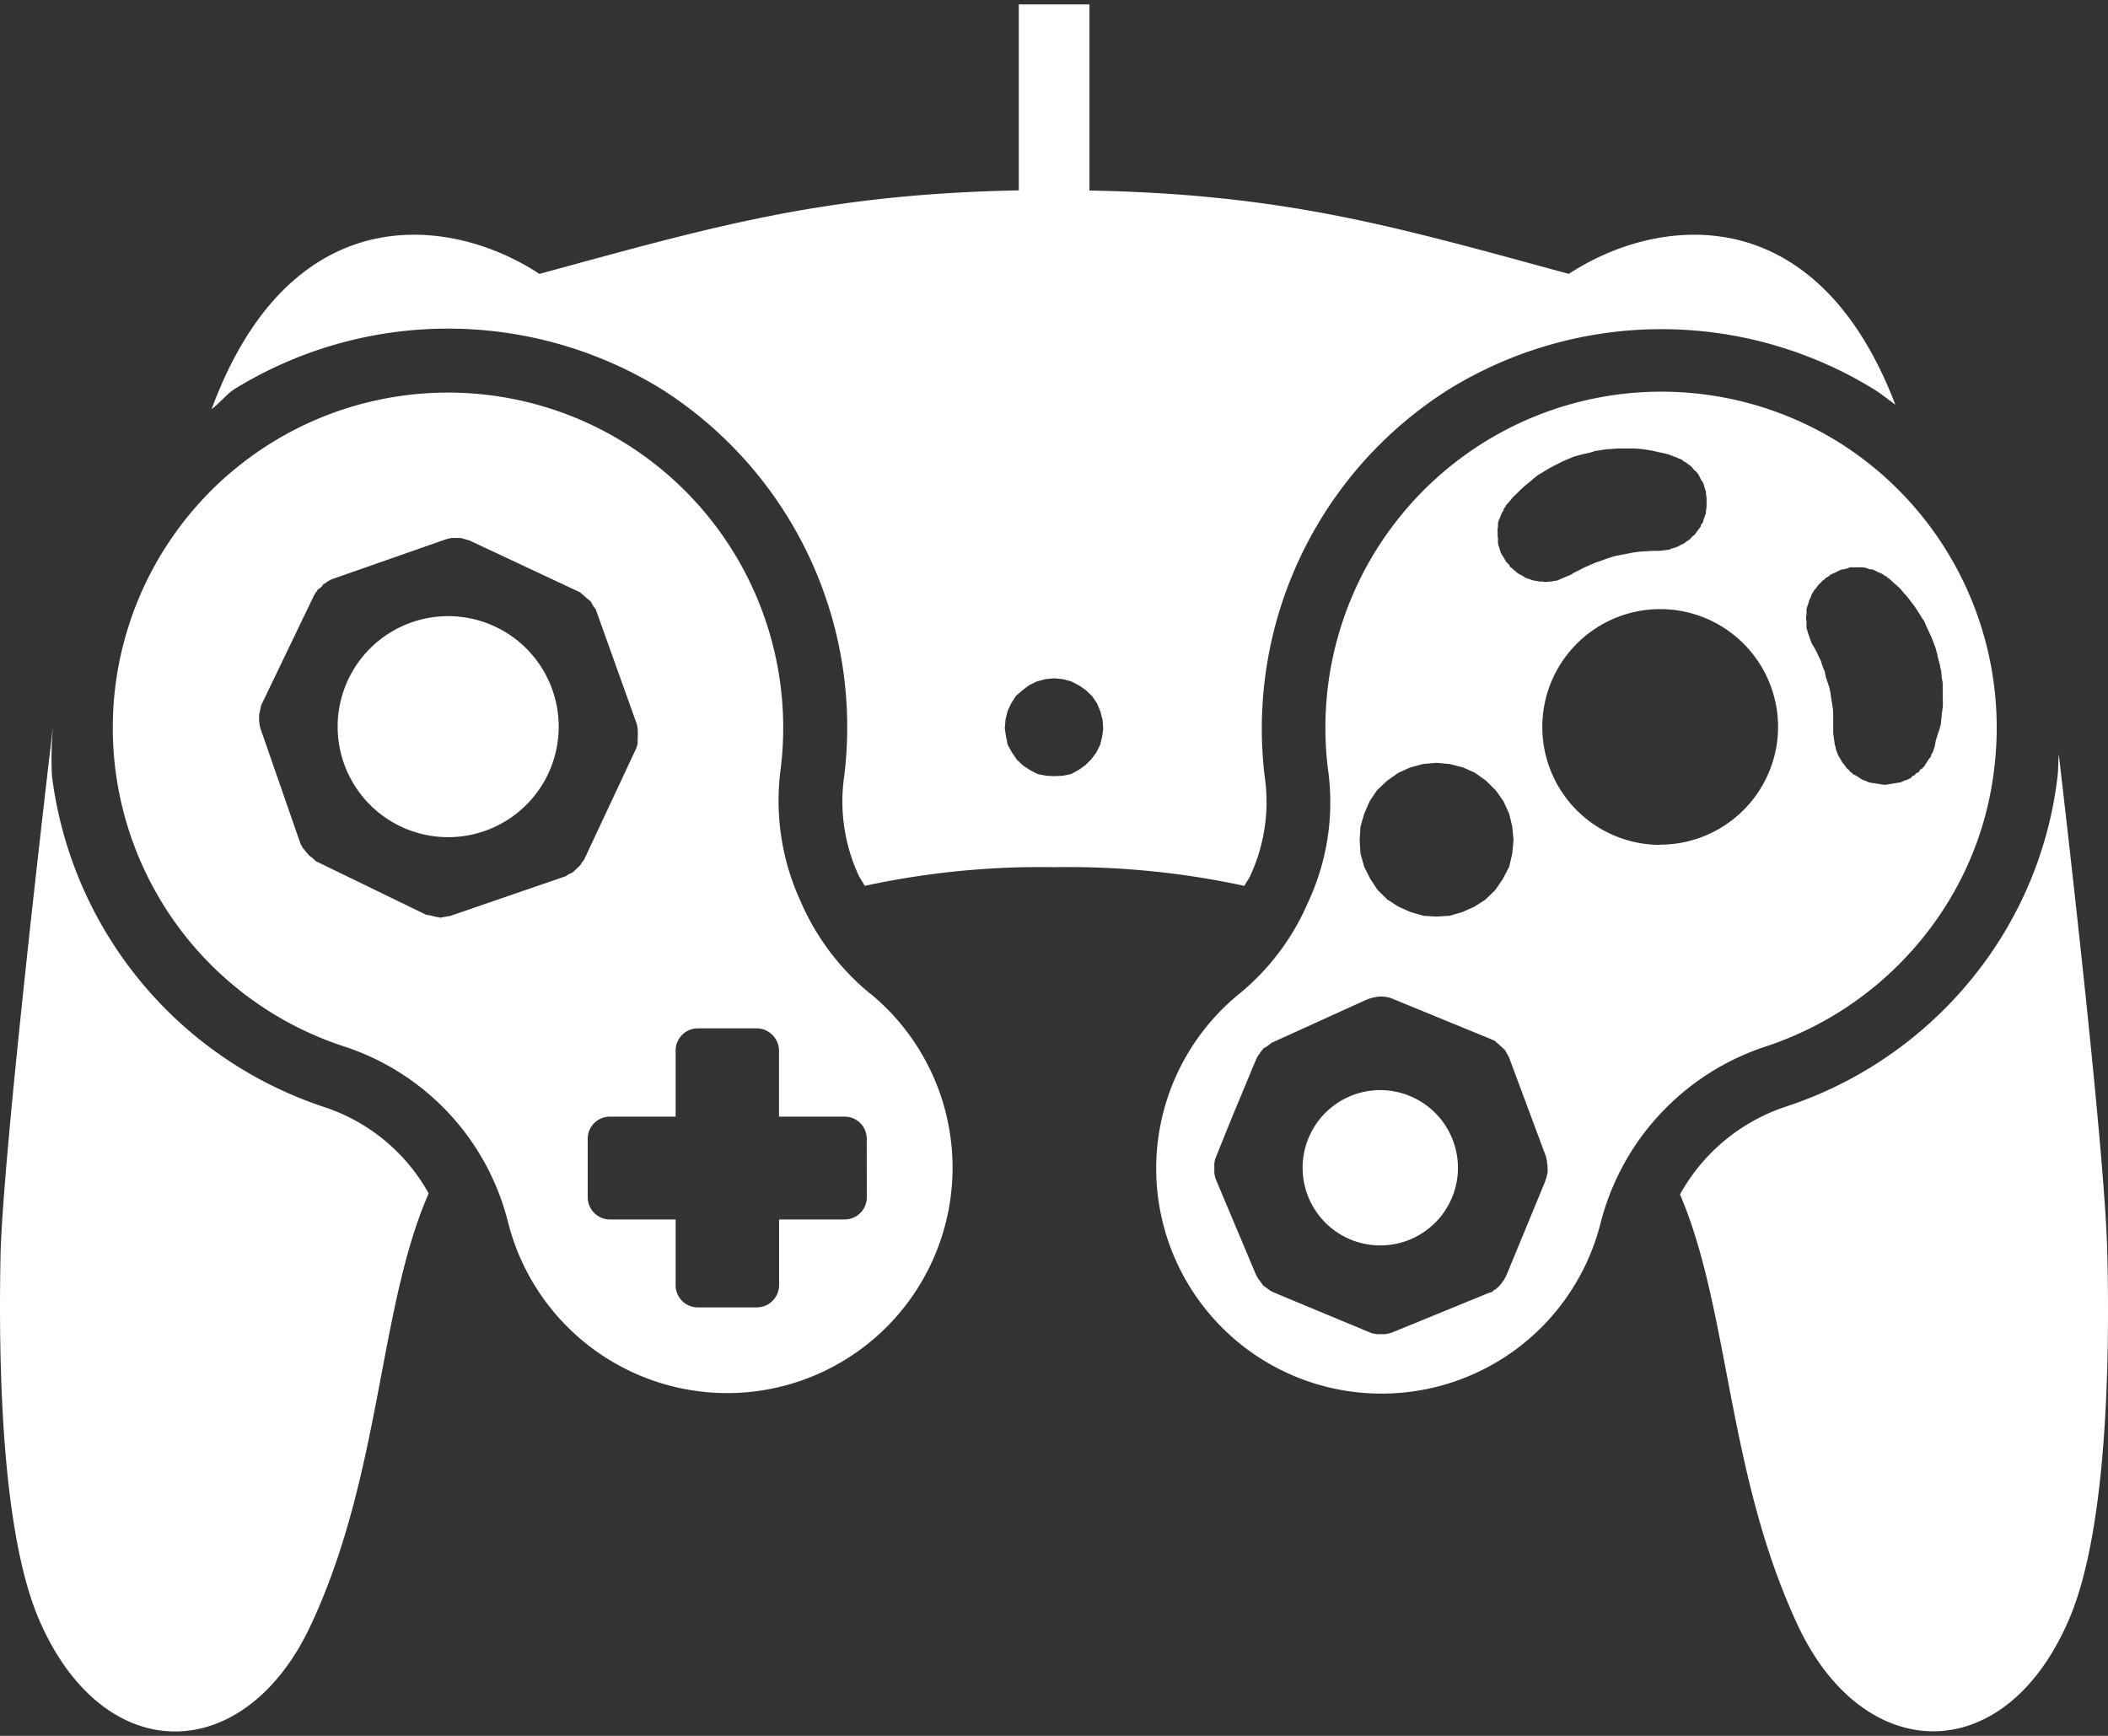
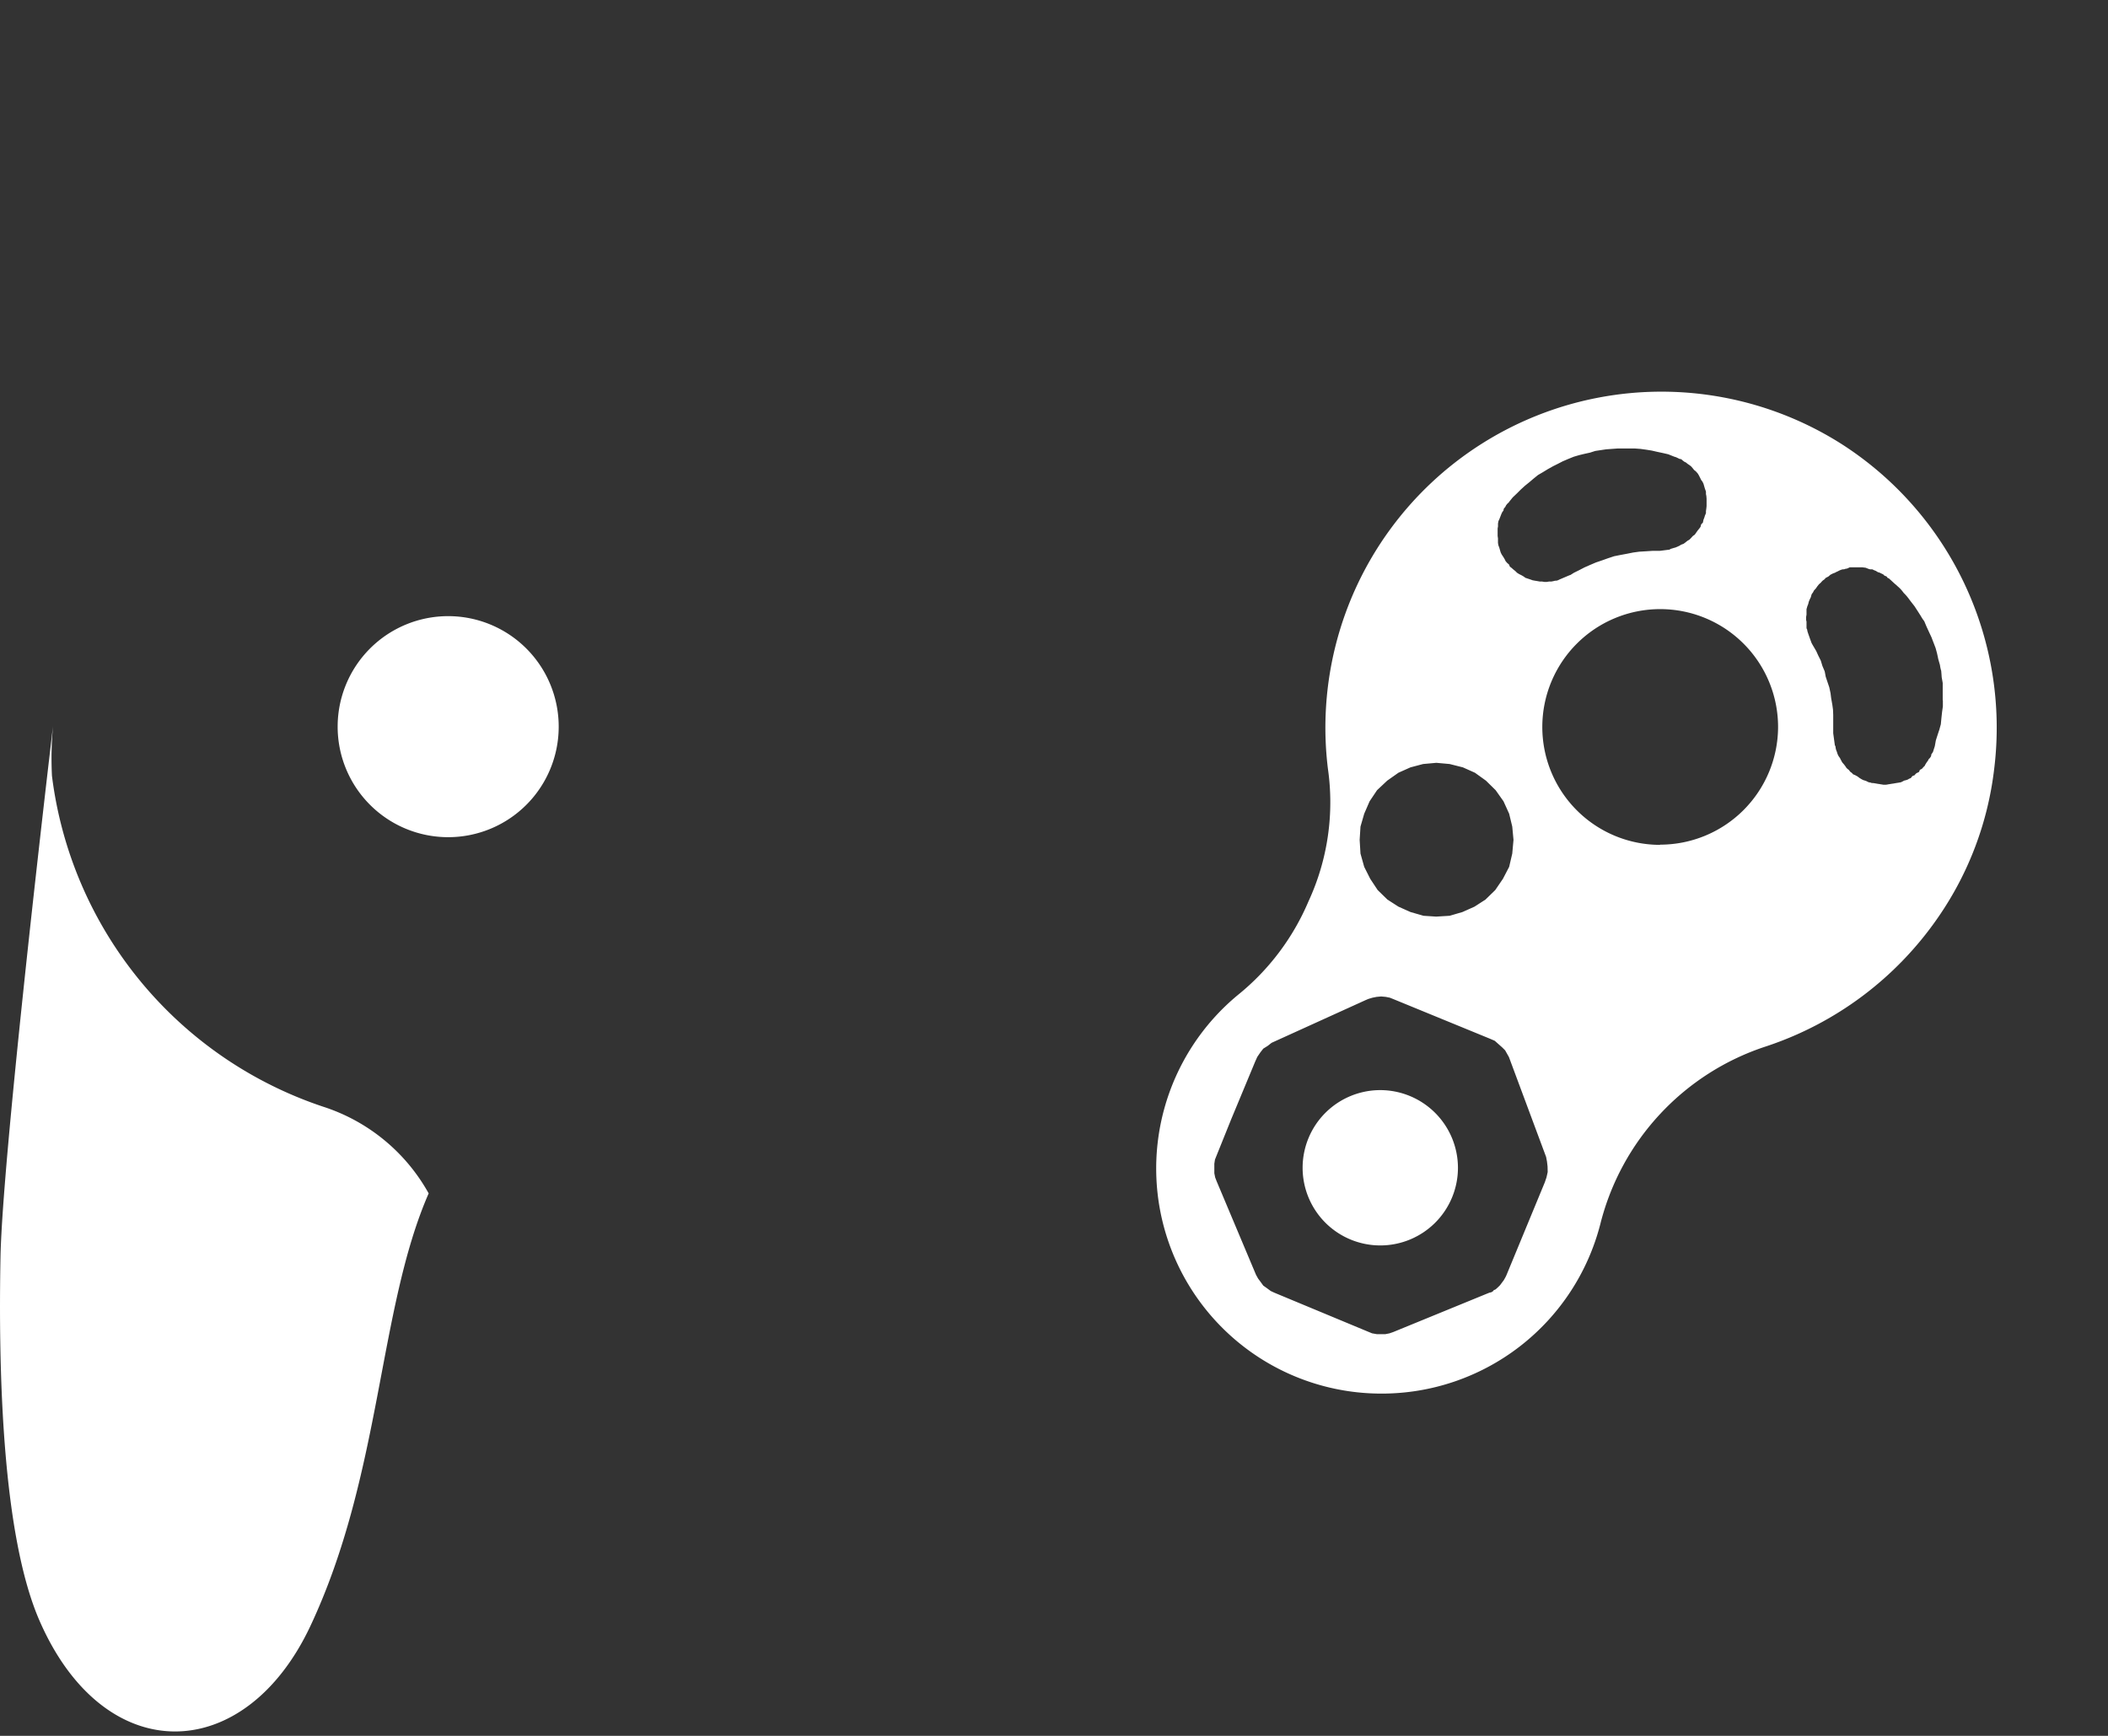
<svg xmlns="http://www.w3.org/2000/svg" id="レイヤー_1" data-name="レイヤー 1" viewBox="0 0 51 42" width="51" height="42">
  <rect x="0" y="0" width="51" height="42" fill="#333333" stroke="none" />
  <defs>
    <style>.cls-1{fill:#fff;}</style>
  </defs>
  <title>icn-spec__controller--gcc</title>
  <path class="cls-1" d="M7.818,26.777a9.707,9.707,0,0,1-6.561-8.005,8.609,8.609,0,0,1,.025-1.2C.991,20.035.073,28.012.013,30.359c-.055,2.789.035,6.812.958,8.889,1.575,3.561,4.951,3.461,6.536.1,1.726-3.671,1.64-7.674,2.864-10.473A4.5,4.5,0,0,0,7.818,26.777Z" />
-   <path class="cls-1" d="M50.984,30.359c-.041-2.167-.823-9.089-1.175-12.109-.014.18-.009.351-.029.531a9.484,9.484,0,0,1-1.62,4.294,9.7,9.7,0,0,1-4.952,3.7A4.563,4.563,0,0,0,40.645,28.9c1.2,2.79,1.138,6.782,2.859,10.444,1.58,3.361,4.961,3.461,6.526-.1C50.953,37.171,51.049,33.148,50.984,30.359Z" />
-   <path class="cls-1" d="M21.061,24.049a5.922,5.922,0,0,1-1.69-2.237,5.823,5.823,0,0,1-.482-3.221A8.11,8.11,0,1,0,8.305,25.313,6.008,6.008,0,0,1,12.3,29.607a5.472,5.472,0,0,0,5.307,4.1,5.454,5.454,0,0,0,3.456-9.661Zm-6.948-3.221-.029.03-.02.031-.02.04-.031.029-.04.04-.035.031-.05.05-.05.04-.075.03-.071.05-2.8.963-.12.02-.116.021-.12-.021-.11-.029-.116-.02h0L7.643,20.838l-.086-.08-.08-.06-.075-.09-.076-.091-.055-.1-.973-2.8-.015-.069-.015-.121,0-.12.025-.12.025-.121L7.6,14.4l.02-.03.014-.03.031-.03.024-.05.041-.02.055-.05.035-.051.05-.03.071-.05.075-.04,2.779-.973.125-.03h.226l.105.03.106.03,2.673,1.254.085.07.076.07.1.081.055.1.066.09,1,2.794.015.091.005.12-.005.121,0,.13-.03.1-1.264,2.7Zm6.858,8.136a.536.536,0,0,1-.537.542H18.849V31.1a.54.54,0,0,1-.547.533H16.883a.534.534,0,0,1-.537-.533V29.506h-1.59a.539.539,0,0,1-.537-.542V27.54a.535.535,0,0,1,.537-.522h1.59V25.413a.539.539,0,0,1,.537-.532H18.3a.545.545,0,0,1,.547.532v1.605h1.585a.532.532,0,0,1,.537.522Z" />
  <path class="cls-1" d="M44.533,10.73A8.13,8.13,0,0,0,32.127,18.6a5.709,5.709,0,0,1-.471,3.211,5.837,5.837,0,0,1-1.7,2.257,5.447,5.447,0,0,0,3.461,9.651,5.461,5.461,0,0,0,5.3-4.1,6.075,6.075,0,0,1,4.007-4.3,8.175,8.175,0,0,0,4.164-3.12,7.93,7.93,0,0,0,1.359-3.6A8.15,8.15,0,0,0,44.533,10.73Zm-8.3,2.238v-.181l.009-.05v-.07l.011-.06.02-.041.02-.05.015-.04.02-.05.02-.04.025-.031.01-.049.035-.04.02-.041.025-.03.015-.02.02-.01.011-.02.09-.111.105-.1.09-.09.1-.091.11-.089.095-.081.111-.09.12-.07.116-.071.125-.07.12-.06.116-.06.14-.06.126-.051.135-.04.125-.03.136-.03.125-.04.131-.02.135-.02.14-.01.136-.01h.416l.136.01.145.02.125.02.131.03.141.03.13.03.125.05.026.01.035.01.045.021.04.02.045.009.035.031.04.03.041.02.035.03.045.03.04.03.035.04.04.05.04.031.045.05.025.04.031.06.029.06.031.04.025.051.02.07.015.05.025.07v.06l.01.051.005.06v.18l-.005.05-.01.071v.05l-.025.06-.015.05-.02.05-.015.071-.041.04-.015.06-.029.04-.041.05-.035.05-.035.05-.045.031-.045.05-.04.04-.051.03-.049.04-.041.03-.055.02-.05.03-.046.021-.049.02-.036.009-.035.011-.035.01-.035.02-.236.03h-.18l-.151.01-.165.01-.146.02-.15.03-.161.03-.15.03-.151.05-.14.05-.15.051-.141.06-.136.06-.135.07-.121.06-.08.051-.03.01-.235.1-.041.02-.035.01h-.03l-.04.01-.05.01h-.056l-.06.01h-.055l-.06-.01h-.055l-.055-.01-.061-.01-.055-.01-.055-.02-.06-.02-.06-.02-.04-.03-.051-.03-.06-.03-.05-.031-.04-.04-.05-.04-.045-.04-.04-.03-.02-.05-.046-.04-.035-.04-.025-.051-.03-.05-.04-.06-.025-.05-.015-.05-.02-.07-.02-.051-.011-.06,0-.06,0-.05ZM32.915,20l.09-.311.13-.3.181-.27.246-.231.271-.191.291-.13.306-.081.321-.029.321.029.321.081.291.13.266.191.235.231.191.27.136.3.075.311.03.321-.03.332-.075.321-.151.29-.186.272-.236.23-.265.171-.291.13-.311.091-.326.02-.306-.02-.316-.091-.291-.13-.266-.171-.236-.23-.18-.272-.146-.29-.09-.321-.02-.332Zm4.529,8.358-.029.13-.041.12-.933,2.258-.02.04-.04.07-.045.06-.045.061-.051.05-.055.05-.045.02-.025.03-.035.02-.045.01-.05.02-2.278.933-.09.031-.1.02h-.206l-.115-.02-.1-.041-2.267-.943-.085-.04-.095-.07-.086-.061-.065-.09-.06-.08-.05-.09-.954-2.267-.035-.091-.02-.1,0-.12,0-.11.015-.1.04-.1.352-.874.582-1.4.05-.111.075-.11.07-.09.111-.07.09-.071L33.035,24.2l.07-.03.1-.03.1-.02.11-.01.111.01.1.02.075.03,2.348.963.115.05.09.08.091.081.07.07.045.08.046.081.9,2.418.021.11.014.12Zm2.719-7.916a2.852,2.852,0,1,1,2.855-2.849A2.855,2.855,0,0,1,40.163,20.437Zm6.842-3.491v.14l-.02.141-.015.14s-.014.141-.014.15l-.036.131-.04.12-.045.141-.025.14-.045.141-.04.06-.005.04-.025.04s-.026.03-.031.03l-.02.04-.03.04-.025.04a.156.156,0,0,0-.02.041l-.04.04-.025.03a.271.271,0,0,1-.055.03l-.02.05a.314.314,0,0,1-.061.03s-.045.04-.045.05l-.055.021-.04.05s-.06.02-.06.03l-.055.02s-.055.01-.061.02l-.06.03-.055.01-.065.01-.055.01-.066.01s-.054.01-.065.01a.484.484,0,0,1-.06.01h-.06s-.055-.01-.065-.01a.484.484,0,0,0-.06-.01l-.056-.01-.06-.01s-.06,0-.06-.01l-.055-.01-.061-.03a.519.519,0,0,0-.065-.02l-.04-.02-.05-.03-.055-.041-.055-.03a.519.519,0,0,0-.05-.02s-.041-.05-.056-.05c0,0-.04-.04-.04-.05l-.05-.04s-.03-.03-.03-.04l-.045-.06-.035-.04a.329.329,0,0,1-.035-.061.23.23,0,0,1-.025-.05l-.036-.05-.02-.04a.464.464,0,0,1-.02-.06s-.015-.04-.02-.051l-.01-.04-.005-.04s-.01-.03-.015-.03l-.04-.291v-.3l0-.141-.005-.13s-.02-.15-.02-.14l-.025-.141-.015-.12-.03-.14-.041-.121-.045-.135-.025-.131-.055-.13-.04-.131-.06-.12-.05-.11-.1-.171-.015-.03s-.1-.271-.1-.291l-.005-.03-.015-.03,0-.05v-.111l-.01-.04v-.07l.01-.06V14.8l0-.061.02-.07.02-.05.015-.06.02-.05.03-.061s.015-.06.02-.07.03-.04.035-.05l.02-.04.046-.05.034-.05.041-.051.045-.04.035-.04a.524.524,0,0,1,.055-.04s.03-.04.04-.04l.056-.03.045-.04.06-.031.055-.02a.333.333,0,0,1,.06-.03s.056-.03.061-.03a.378.378,0,0,1,.06-.02s.055,0,.055-.01l.055-.01.065-.03h.3s.07.01.081.01l.05.02a.342.342,0,0,0,.065.02h.05l.04.02.05.02a.207.207,0,0,0,.051.03l.035.01.04.02.045.021.03.03.05.02s.02.02.02.03l.04.02.056.05s.095.09.1.09l.11.1a1.065,1.065,0,0,1,.091.11,1.01,1.01,0,0,1,.1.111l.075.1.086.11.085.131.07.11a.834.834,0,0,0,.08.12l.055.131.06.13.061.131s.045.12.05.13l.05.131.035.13.03.14.04.141a.778.778,0,0,0,.03.14s.011.131.011.151c0,0,.025.135.025.145l0,.131v.281Z" />
-   <path class="cls-1" d="M37.956,6.627C33.808,5.5,31.139,4.7,26.358,4.61V.106h-1.71v4.5C19.872,4.7,17.2,5.5,13.05,6.627,10.953,5.243,7.045,4.69,5.119,9.9c.2-.151.342-.342.547-.482a9.851,9.851,0,0,1,10.344,0,9.689,9.689,0,0,1,4.414,9.365,4.26,4.26,0,0,0,.351,2.4c.045.091.1.161.146.251a20.053,20.053,0,0,1,4.58-.452,20.192,20.192,0,0,1,4.605.452c.04-.08.1-.151.14-.24a4.247,4.247,0,0,0,.351-2.409,9.706,9.706,0,0,1,4.424-9.345,9.812,9.812,0,0,1,10.334-.01c.176.11.331.241.5.361C43.905,4.7,40.043,5.252,37.956,6.627Zm-11.292,11.2-.05.2-.09.181-.12.16-.151.151-.156.11-.185.1-.2.041-.2.009-.206-.009-.2-.041-.175-.09-.171-.11L24.6,18.38l-.121-.181-.1-.18-.04-.2-.03-.2.02-.22.05-.2.09-.19.111-.171.16-.14.161-.121.185-.09.211-.055.211-.02.205.02.206.055.191.1.16.111.156.15.115.171.08.191.055.21.015.211Z" />
  <path class="cls-1" d="M13.517,17.588a2.674,2.674,0,1,0-2.679,2.668,2.673,2.673,0,0,0,2.679-2.668" />
  <path class="cls-1" d="M35.273,28.253a1.879,1.879,0,1,1-1.881-1.877,1.882,1.882,0,0,1,1.881,1.877" />
</svg>